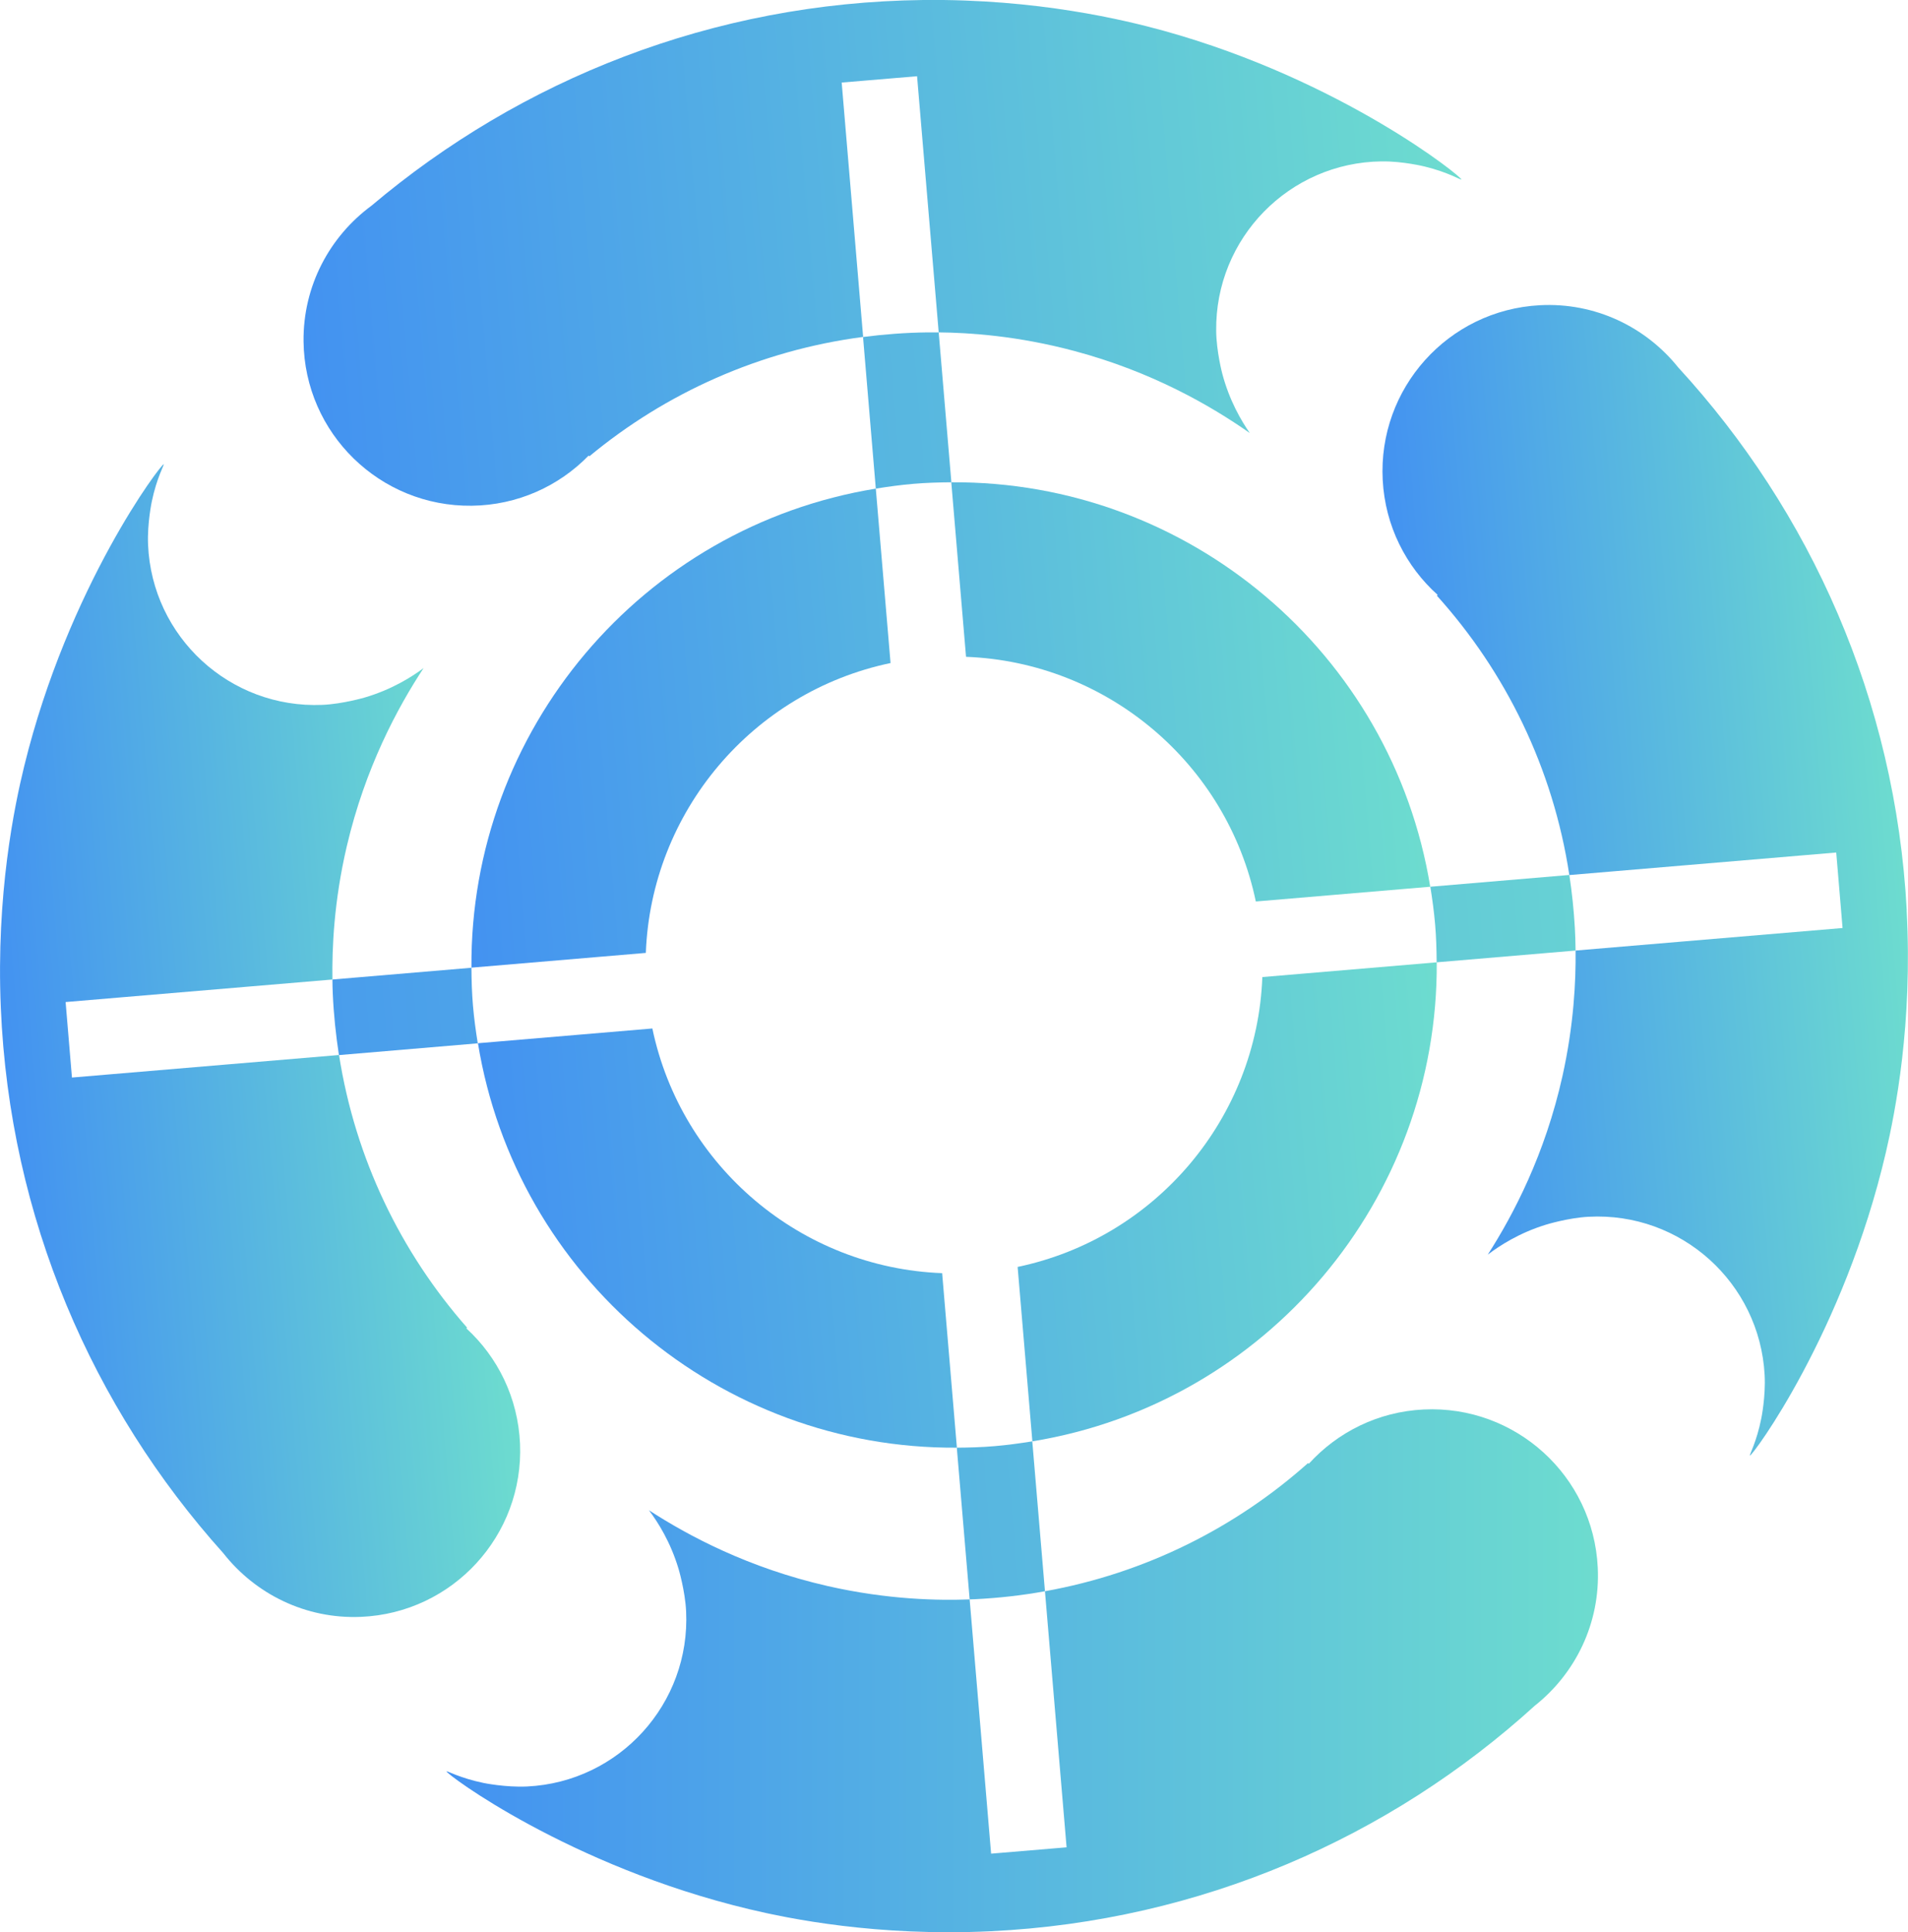
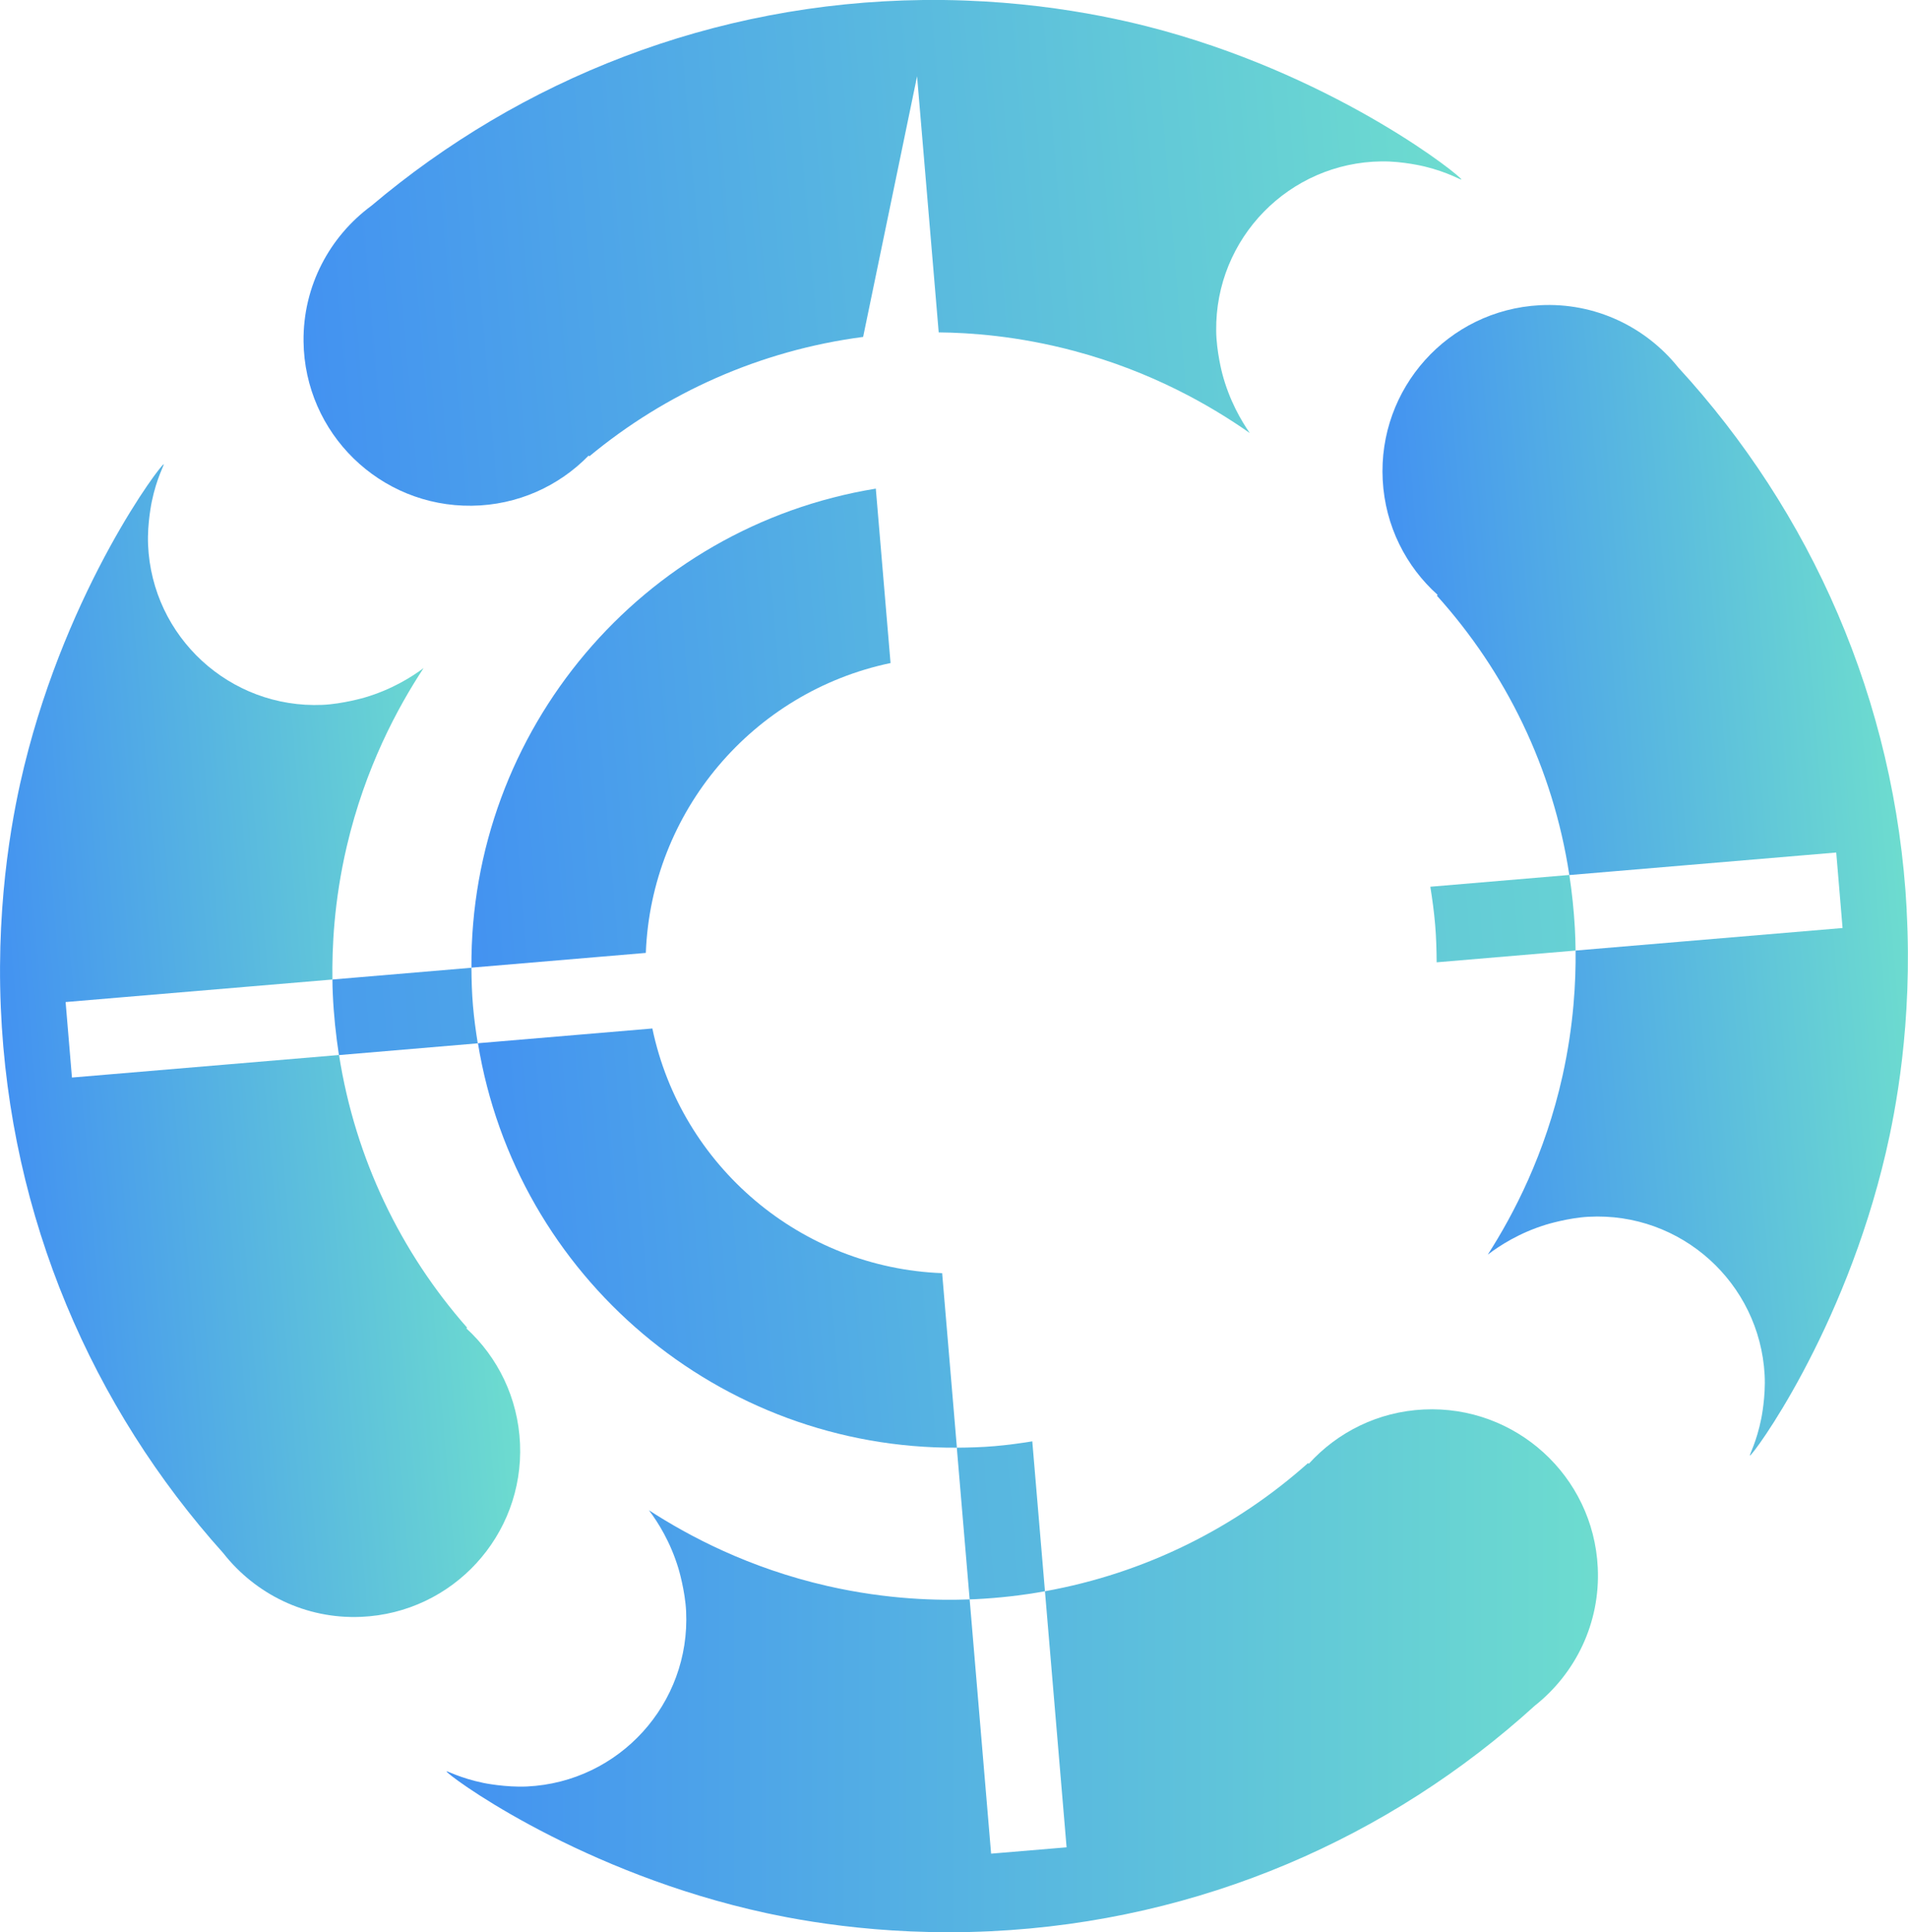
<svg xmlns="http://www.w3.org/2000/svg" xmlns:xlink="http://www.w3.org/1999/xlink" viewBox="0 0 210.82 213.46">
  <defs>
    <style>
      .uuid-17ceefef-5713-4ae5-ae56-ea3cabbbf231 {
        fill: url(#uuid-7d446fe8-dc41-40dd-bb7e-55c863359c4f);
      }

      .uuid-a56bb7be-3c8a-4327-9a5c-6a71a91bae3c {
        fill: url(#uuid-e1968dd3-f5a0-4cac-8876-a563b32ffda7);
      }

      .uuid-636266d5-78e7-4d4d-80b3-dc91b1c888ee {
        fill: url(#uuid-02e6991a-502f-4e94-bacc-793e983b0435);
      }

      .uuid-75a23d2f-e8e3-42d9-ba4d-80eda14d7090 {
        fill: url(#uuid-3fb440a1-d937-426c-bca7-315b31af2c22);
      }

      .uuid-38177163-8ab2-4b6c-82ac-182a4b1b337c {
        fill: url(#uuid-ae08b83f-8a63-4c87-a523-58d0861ab8b3);
      }

      .uuid-85e606e3-91bb-47b7-8a81-795011e6dd94 {
        fill: url(#uuid-92ad52ce-3158-45fa-885a-3da83d9b3011);
      }

      .uuid-8c6fe083-3087-468f-8cdf-286609665800 {
        fill: url(#uuid-871e6595-c04f-4227-be7c-206070869ba3);
      }

      .uuid-39d3843e-5f84-4a15-a5a4-6293a729ebd9 {
        fill: url(#uuid-a29f8cb0-d4c2-4ba4-8e61-7f0b2006b0ab);
      }

      .uuid-ec3da762-dcd9-4646-8672-4406d4b44874 {
        fill: url(#uuid-a822e009-7e5b-4835-80c9-62027250e953);
      }

      .uuid-b3b6febf-cdd3-4244-be4a-57b28faf6deb {
        fill: url(#uuid-cd674602-6aca-4866-9b92-128ff822b55a);
      }

      .uuid-9c11ffd1-ed02-49eb-9009-8f2807b6f6a6 {
        fill: url(#uuid-f806d8a1-a49f-4766-80ae-e2e63d5feb37);
      }

      .uuid-1671e4f8-335e-46c4-8329-e0da00d919f3 {
        fill: url(#uuid-876a46d4-9a8f-4b1d-b9a2-f4ad4663c11b);
      }
    </style>
    <linearGradient id="uuid-7d446fe8-dc41-40dd-bb7e-55c863359c4f" x1="-118.11" y1="-432.35" x2="-11.44" y2="-432.35" gradientTransform="translate(208.76 560.54) rotate(-4.83)" gradientUnits="userSpaceOnUse">
      <stop offset="0" stop-color="#4392f1" />
      <stop offset="1" stop-color="#6ddccf" />
    </linearGradient>
    <linearGradient id="uuid-f806d8a1-a49f-4766-80ae-e2e63d5feb37" x1="-118.11" y1="-489.7" x2="-11.44" y2="-489.7" xlink:href="#uuid-7d446fe8-dc41-40dd-bb7e-55c863359c4f" />
    <linearGradient id="uuid-cd674602-6aca-4866-9b92-128ff822b55a" x1="-118.11" y1="-489.7" x2="-11.44" y2="-489.7" xlink:href="#uuid-7d446fe8-dc41-40dd-bb7e-55c863359c4f" />
    <linearGradient id="uuid-3fb440a1-d937-426c-bca7-315b31af2c22" x1="-118.11" y1="-432.35" x2="-11.44" y2="-432.35" xlink:href="#uuid-7d446fe8-dc41-40dd-bb7e-55c863359c4f" />
    <linearGradient id="uuid-876a46d4-9a8f-4b1d-b9a2-f4ad4663c11b" x1="-162.95" y1="-461.02" x2="33.4" y2="-461.02" xlink:href="#uuid-7d446fe8-dc41-40dd-bb7e-55c863359c4f" />
    <linearGradient id="uuid-e1968dd3-f5a0-4cac-8876-a563b32ffda7" x1="-162.95" y1="-522.62" x2="33.4" y2="-522.62" xlink:href="#uuid-7d446fe8-dc41-40dd-bb7e-55c863359c4f" />
    <linearGradient id="uuid-ae08b83f-8a63-4c87-a523-58d0861ab8b3" x1="-162.95" y1="-461.02" x2="33.4" y2="-461.02" xlink:href="#uuid-7d446fe8-dc41-40dd-bb7e-55c863359c4f" />
    <linearGradient id="uuid-a29f8cb0-d4c2-4ba4-8e61-7f0b2006b0ab" x1="-162.95" y1="-399.42" x2="33.4" y2="-399.42" xlink:href="#uuid-7d446fe8-dc41-40dd-bb7e-55c863359c4f" />
    <linearGradient id="uuid-02e6991a-502f-4e94-bacc-793e983b0435" x1="49.34" y1="184.57" x2="176.57" y2="184.57" gradientTransform="matrix(1, 0, 0, 1, 0, 0)" xlink:href="#uuid-7d446fe8-dc41-40dd-bb7e-55c863359c4f" />
    <linearGradient id="uuid-a822e009-7e5b-4835-80c9-62027250e953" x1="-13.09" y1="-463.92" x2="40.67" y2="-463.92" xlink:href="#uuid-7d446fe8-dc41-40dd-bb7e-55c863359c4f" />
    <linearGradient id="uuid-92ad52ce-3158-45fa-885a-3da83d9b3011" x1="-130.66" y1="-541.9" x2="-1.62" y2="-541.9" xlink:href="#uuid-7d446fe8-dc41-40dd-bb7e-55c863359c4f" />
    <linearGradient id="uuid-871e6595-c04f-4227-be7c-206070869ba3" x1="-170.22" y1="-459.13" x2="-117" y2="-459.13" xlink:href="#uuid-7d446fe8-dc41-40dd-bb7e-55c863359c4f" />
  </defs>
  <g id="uuid-1f4d6009-7676-4bf0-8b16-7e18957fc00e" data-name="Layer 1" />
  <g id="uuid-d63d4321-deac-4e51-b76f-6914e85a03d6" data-name="Layer 2">
    <g id="uuid-df8c1a14-cc06-491f-a9e5-ba8a8a56b763" data-name="Layer 1">
      <g>
        <path class="uuid-17ceefef-5713-4ae5-ae56-ea3cabbbf231" d="M72.08,113.62l-19.27,1.63c4.22,25.85,26.73,44.85,52.92,44.68l-1.63-19.28c-15.58-.59-28.82-11.77-32.02-27.03Z" />
-         <path class="uuid-9c11ffd1-ed02-49eb-9009-8f2807b6f6a6" d="M138.76,99.59l19.27-1.63c-4.22-25.85-26.73-44.85-52.92-44.68l1.63,19.28c15.58,.59,28.83,11.77,32.02,27.03Z" />
        <path class="uuid-b3b6febf-cdd3-4244-be4a-57b28faf6deb" d="M98.4,73.26l-1.63-19.28c-25.85,4.22-44.85,26.73-44.68,52.92l19.27-1.63c.59-15.58,11.77-28.82,27.03-32.02Z" />
-         <path class="uuid-75a23d2f-e8e3-42d9-ba4d-80eda14d7090" d="M112.44,139.95l1.63,19.28c25.85-4.22,44.85-26.73,44.68-52.92l-19.27,1.63c-.59,15.58-11.77,28.82-27.03,32.02Z" />
        <path class="uuid-1671e4f8-335e-46c4-8329-e0da00d919f3" d="M52.1,106.91l-15.37,1.3c0,.57,.02,1.1,.04,1.57,.1,2.3,.34,4.56,.68,6.78l15.34-1.3c-.22-1.37-.41-2.75-.53-4.16-.12-1.41-.16-2.8-.17-4.19Z" />
-         <path class="uuid-a56bb7be-3c8a-4327-9a5c-6a71a91bae3c" d="M105.12,53.28l-1.4-16.56c-.46,0-.89,0-1.28,0-2.4,.03-4.76,.21-7.08,.51l1.41,16.75c1.37-.22,2.75-.41,4.16-.53,1.41-.12,2.8-.16,4.19-.17Z" />
        <path class="uuid-38177163-8ab2-4b6c-82ac-182a4b1b337c" d="M173.4,96.66l-15.36,1.3c.22,1.37,.41,2.75,.53,4.16,.12,1.41,.16,2.8,.17,4.19l15.35-1.3c-.01-.94-.04-1.78-.08-2.49-.11-1.98-.32-3.94-.61-5.86Z" />
        <path class="uuid-39d3843e-5f84-4a15-a5a4-6293a729ebd9" d="M105.72,159.93l1.42,16.76c.2,0,.4-.02,.58-.02,2.63-.13,5.22-.42,7.74-.88l-1.4-16.56c-1.37,.22-2.75,.41-4.16,.53-1.41,.12-2.8,.16-4.19,.17Z" />
        <path class="uuid-636266d5-78e7-4d4d-80b3-dc91b1c888ee" d="M109.51,204.78l-2.37-28.09c-3.38,.13-9.01,.05-15.72-1.48-8.67-1.98-15.32-5.51-19.72-8.37,.99,1.31,2.38,3.49,3.27,6.46,0,0,.73,2.42,.84,4.7,.49,10.2-7.38,18.87-17.58,19.36-2.39,.11-4.8-.39-4.8-.39-2.58-.53-4.05-1.36-4.09-1.28-.12,.24,13.53,10.46,33.42,15.22,4.42,1.06,14.16,3.04,26.72,2.44,23.24-1.12,44.14-10.4,60.11-24.92,4.48-3.55,7.25-9.12,6.95-15.26-.49-10.13-9.09-17.94-19.22-17.46-5.07,.24-9.55,2.52-12.71,6l-.08-.08c-8.01,7.14-17.98,12.17-29.07,14.16l2.39,28.29-8.34,.7Z" />
        <path class="uuid-ec3da762-dcd9-4646-8672-4406d4b44874" d="M210.68,100.56c-1.24-23.24-10.65-44.08-25.25-59.97-3.58-4.46-9.16-7.2-15.3-6.87-10.13,.54-17.89,9.19-17.35,19.32,.27,5.07,2.57,9.54,6.07,12.68l-.08,.09c7.59,8.42,12.83,19.03,14.63,30.86l29.49-2.49,.7,8.34-29.5,2.49c.04,3.41-.2,8.24-1.44,13.83-1.93,8.69-5.43,15.35-8.26,19.76,1.31-.99,3.47-2.4,6.44-3.31,0,0,2.42-.75,4.69-.87,10.2-.55,18.91,7.28,19.46,17.48,.13,2.39-.37,4.8-.37,4.8-.51,2.58-1.34,4.06-1.26,4.1,.24,.12,10.39-13.58,15.03-33.51,1.03-4.43,2.97-14.18,2.29-26.73Z" />
-         <path class="uuid-85e606e3-91bb-47b7-8a81-795011e6dd94" d="M101.33,8.43l2.39,28.29c3.43,.03,8.75,.39,14.97,2.05,8.6,2.29,15.11,6.06,19.4,9.07-.93-1.35-2.25-3.57-3.04-6.57,0,0-.65-2.45-.67-4.73-.12-10.21,8.06-18.59,18.27-18.71,2.39-.03,4.78,.57,4.78,.57,2.56,.62,4,1.51,4.04,1.43,.13-.24-13.14-10.95-32.85-16.42C124.24,2.2,114.58-.14,102.01,0c-23.27,.27-44.48,8.8-60.97,22.73-4.6,3.39-7.57,8.85-7.5,15,.12,10.14,8.44,18.26,18.58,18.14,5.07-.06,9.64-2.17,12.92-5.54l.08,.08c8.43-6.99,18.83-11.69,30.25-13.19l-2.37-28.1,8.34-.7Z" />
+         <path class="uuid-85e606e3-91bb-47b7-8a81-795011e6dd94" d="M101.33,8.43l2.39,28.29c3.43,.03,8.75,.39,14.97,2.05,8.6,2.29,15.11,6.06,19.4,9.07-.93-1.35-2.25-3.57-3.04-6.57,0,0-.65-2.45-.67-4.73-.12-10.21,8.06-18.59,18.27-18.71,2.39-.03,4.78,.57,4.78,.57,2.56,.62,4,1.51,4.04,1.43,.13-.24-13.14-10.95-32.85-16.42C124.24,2.2,114.58-.14,102.01,0c-23.27,.27-44.48,8.8-60.97,22.73-4.6,3.39-7.57,8.85-7.5,15,.12,10.14,8.44,18.26,18.58,18.14,5.07-.06,9.64-2.17,12.92-5.54l.08,.08c8.43-6.99,18.83-11.69,30.25-13.19Z" />
        <path class="uuid-8c6fe083-3087-468f-8cdf-286609665800" d="M7.24,110.7l29.49-2.49c-.05-3.44,.16-8.63,1.59-14.73,2.03-8.66,5.6-15.29,8.48-19.67-1.32,.98-3.5,2.36-6.48,3.24,0,0-2.43,.72-4.7,.82-10.21,.43-18.83-7.49-19.26-17.7-.1-2.39,.42-4.8,.42-4.8,.54-2.58,1.38-4.04,1.31-4.08-.24-.12-10.54,13.47-15.41,33.33-1.08,4.41-3.12,14.14-2.59,26.71,.98,23.25,10.15,44.19,24.58,60.25,3.53,4.5,9.08,7.3,15.22,7.04,10.13-.43,18-8.99,17.57-19.12-.22-5.07-2.46-9.57-5.93-12.75l.08-.08c-7.3-8.29-12.35-18.63-14.15-30.12l-29.51,2.49-.7-8.34Z" />
      </g>
    </g>
  </g>
</svg>